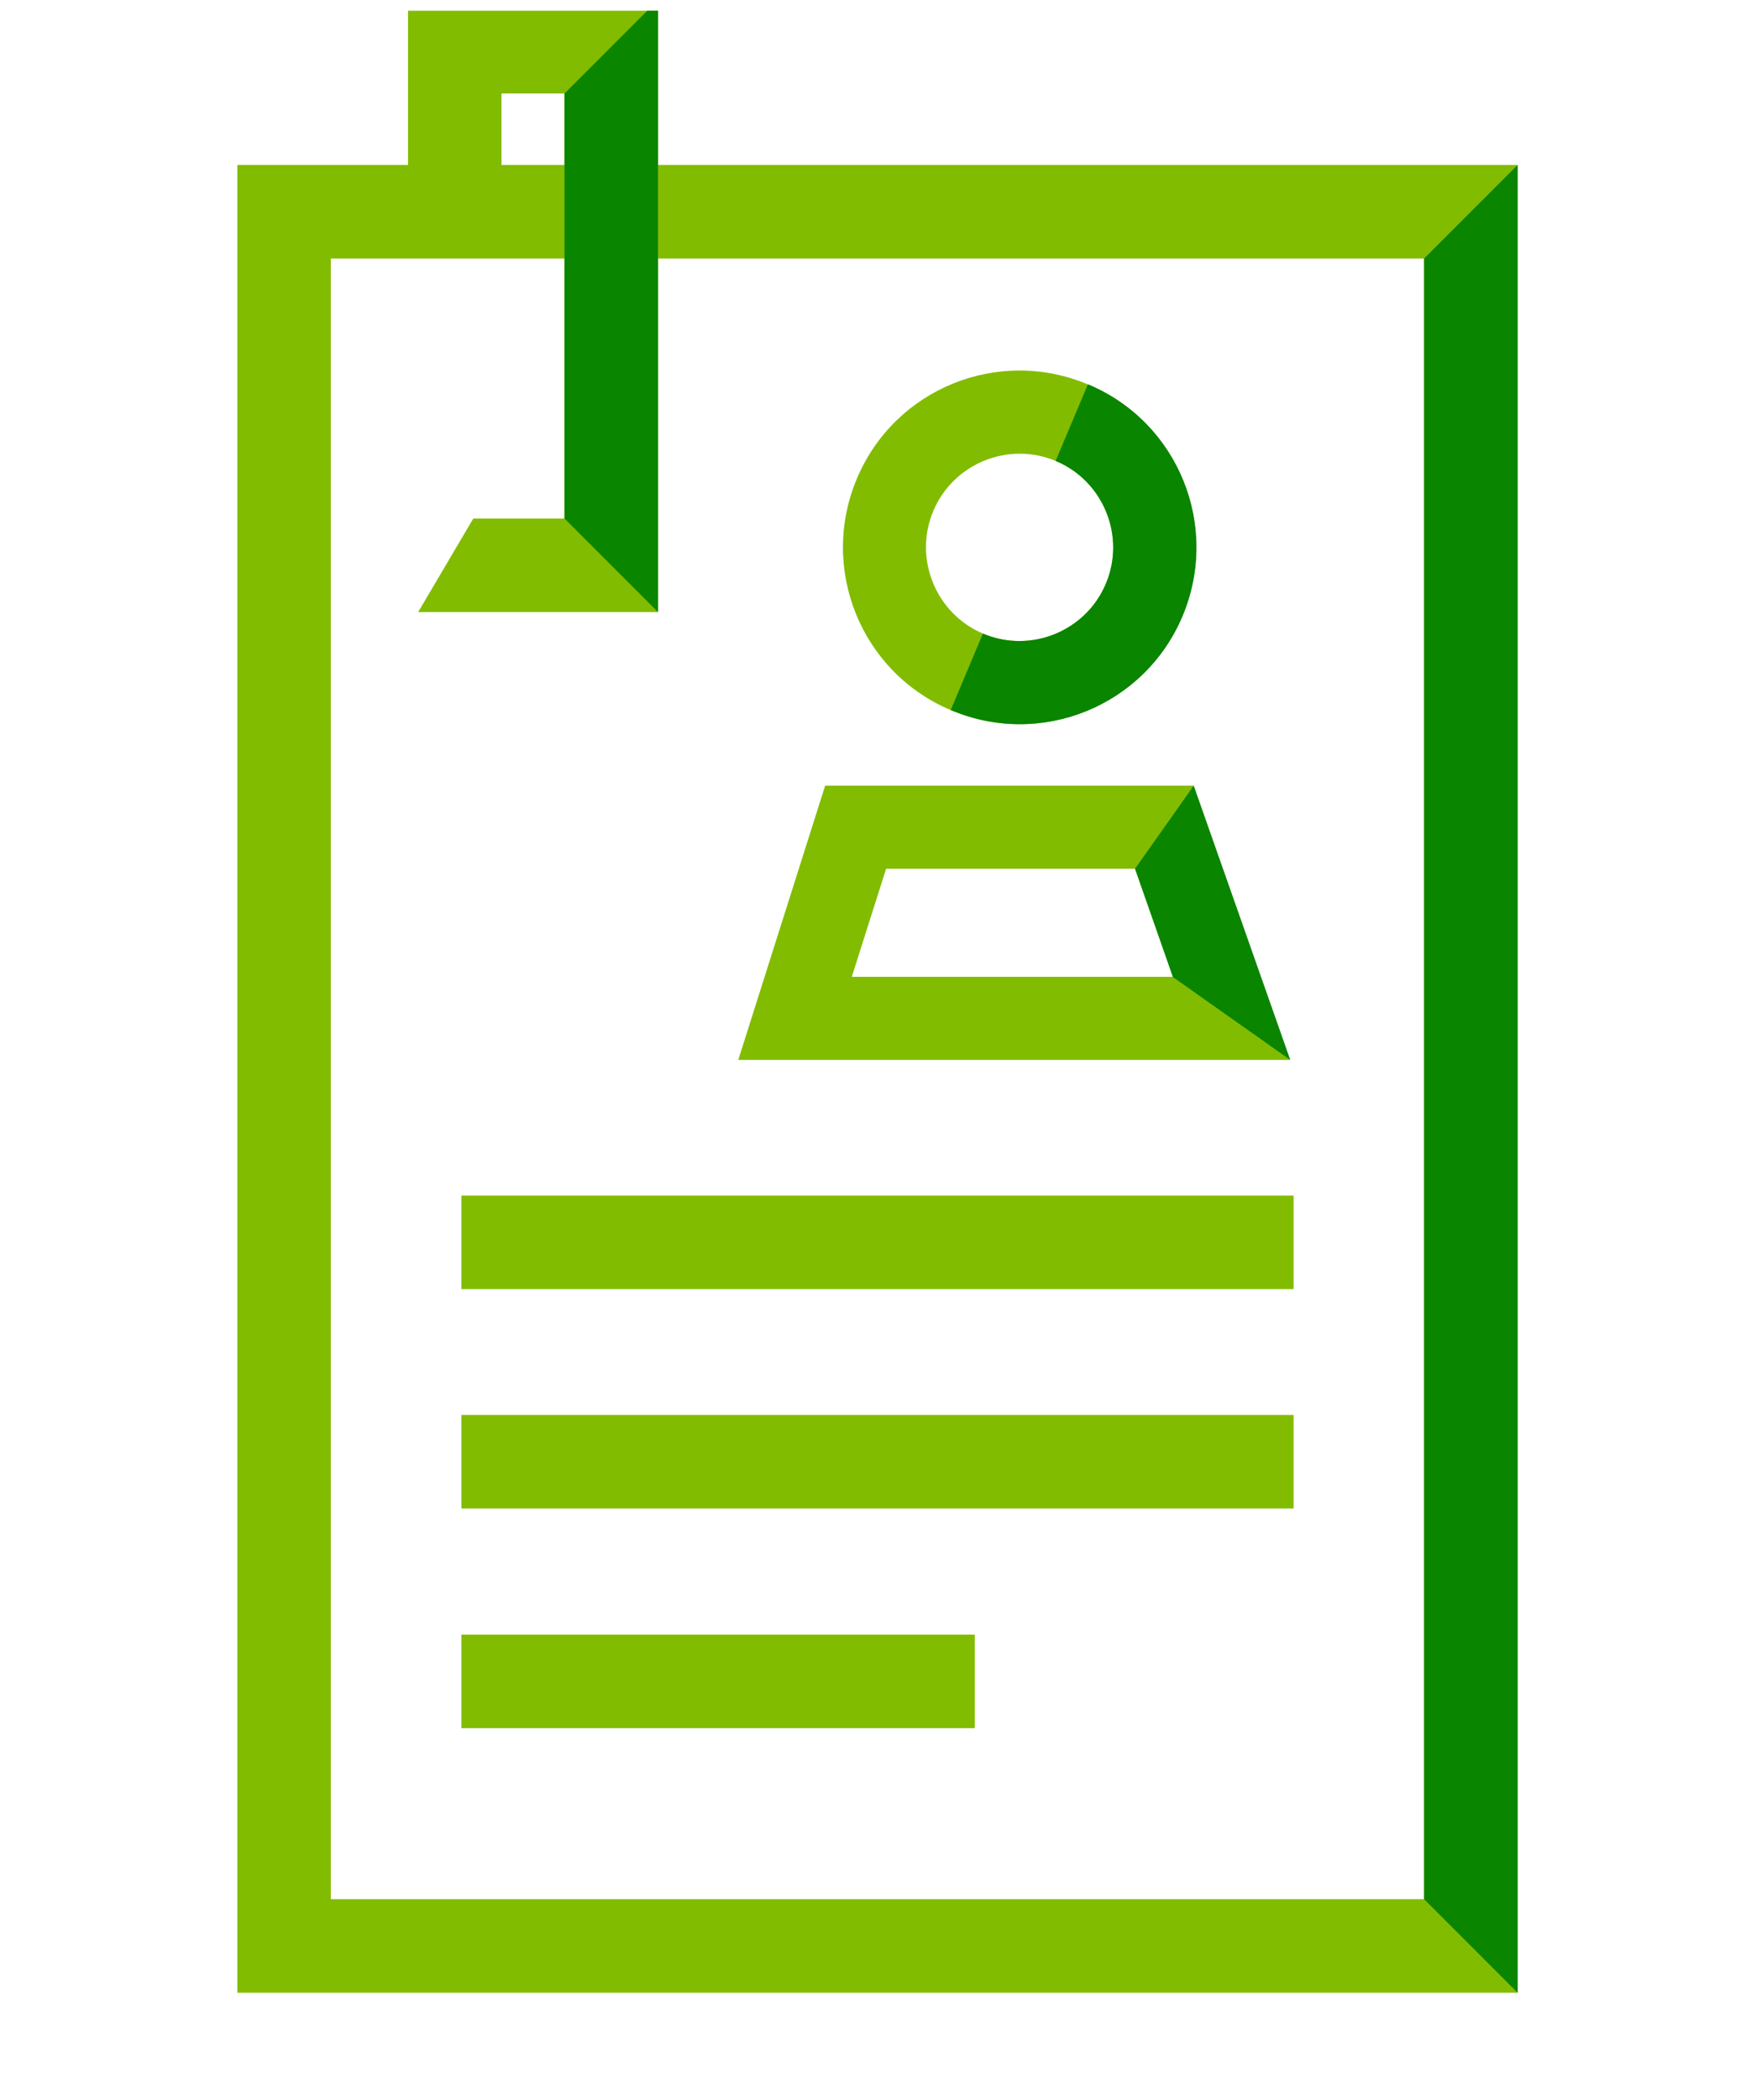
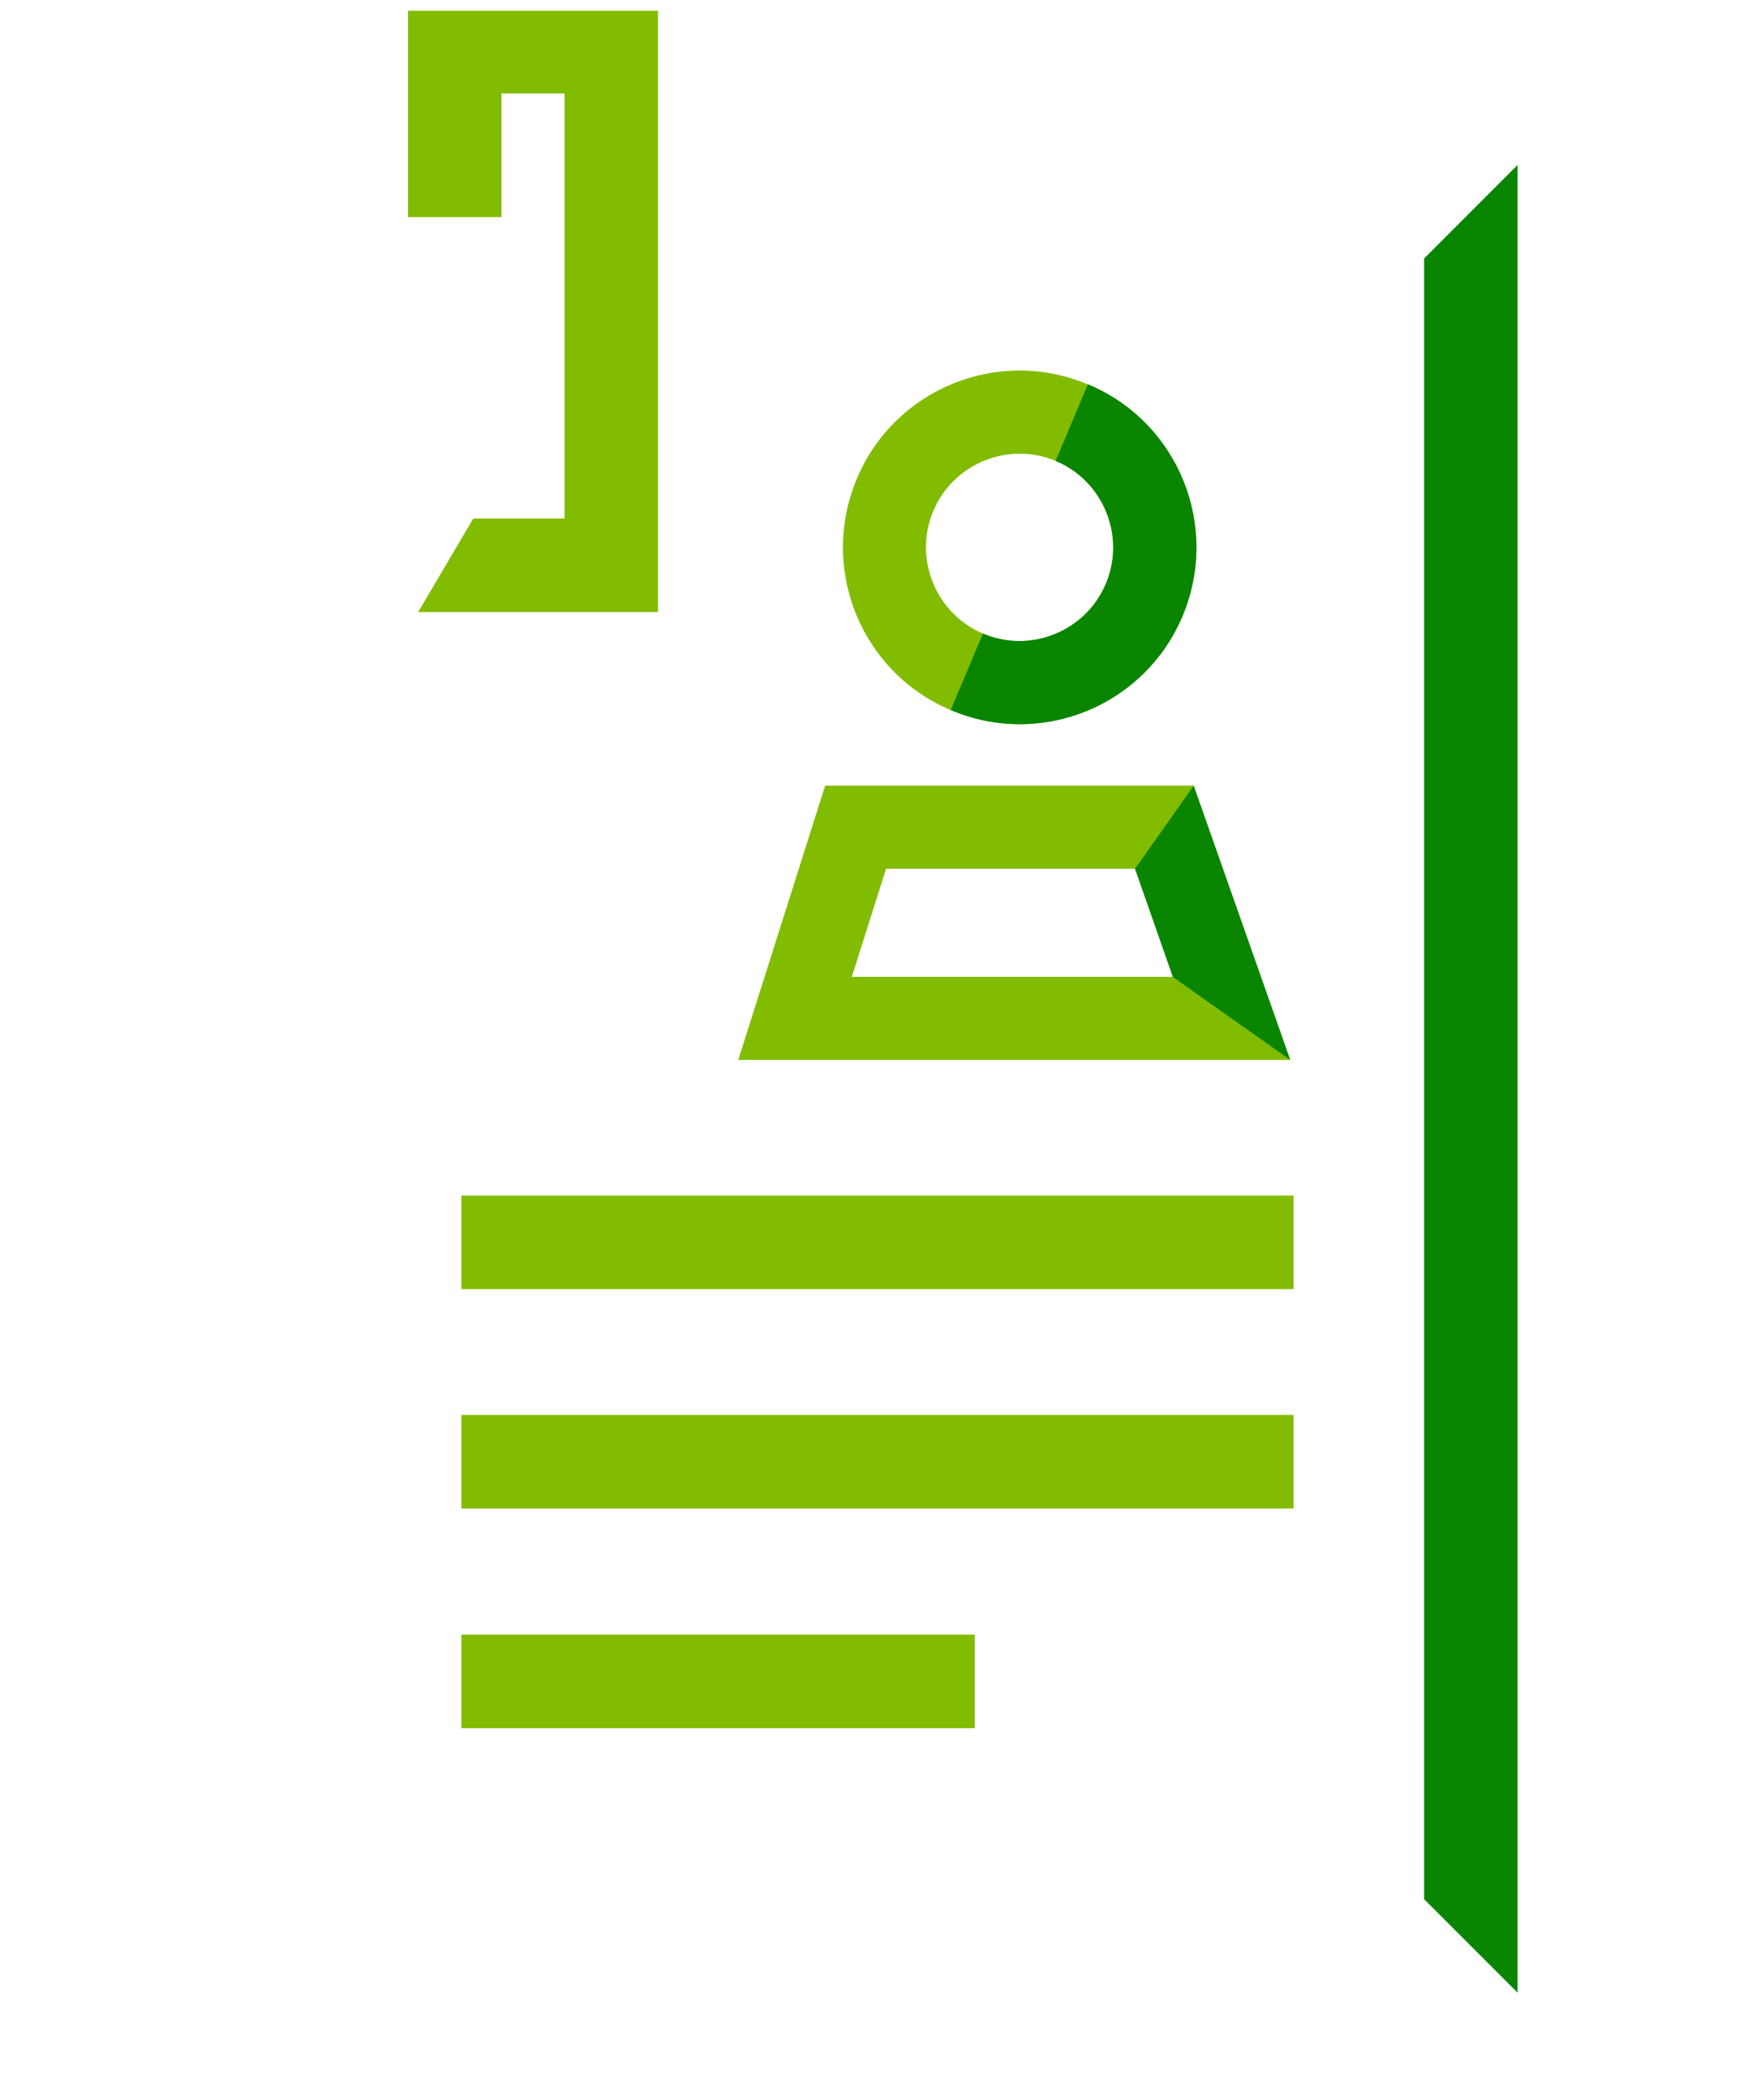
<svg xmlns="http://www.w3.org/2000/svg" width="82" height="98" viewBox="0 0 82 98" fill="none">
  <g clip-path="url(#clip0_73_3752)">
    <g clip-path="url(#clip1_73_3752)">
      <path d="M55.744 36.666H38.532L34.475 49.466H60.239L55.732 36.666H55.744ZM39.777 45.587L41.378 40.545H53.003L54.783 45.587H39.777Z" fill="#82BC00" />
      <path d="M55.743 36.666L53.003 40.545L54.77 45.599L60.251 49.466L55.743 36.666Z" fill="#098500" />
      <path d="M49.314 21.518C51.532 22.455 52.576 25.029 51.639 27.248C50.702 29.466 48.127 30.51 45.909 29.573C43.691 28.636 42.647 26.061 43.584 23.843C44.521 21.625 47.095 20.581 49.314 21.518ZM50.82 17.948C46.621 16.168 41.781 18.137 40.014 22.337C38.246 26.536 40.203 31.376 44.403 33.143C48.602 34.922 53.442 32.953 55.209 28.754C56.977 24.555 55.019 19.715 50.82 17.948Z" fill="#82BC00" />
      <path d="M50.821 17.948C50.821 17.948 50.809 17.948 50.797 17.948L49.291 21.518C49.291 21.518 49.303 21.518 49.314 21.518C51.533 22.455 52.577 25.029 51.639 27.247C50.702 29.466 48.128 30.51 45.91 29.573H45.898L44.392 33.143C44.392 33.143 44.404 33.143 44.415 33.143C48.615 34.922 53.454 32.953 55.222 28.754C56.989 24.555 55.032 19.715 50.833 17.948" fill="#098500" />
-       <path d="M70.868 7.698L66.502 12.064V88.635H15.447V12.064H66.502L70.868 7.698ZM70.868 7.698H11.082V93H70.868V7.698Z" fill="#82BC00" />
      <path d="M60.406 55.8H21.545V60.165H60.406V55.8Z" fill="#82BC00" />
      <path d="M60.406 66.037H21.545V70.402H60.406V66.037Z" fill="#82BC00" />
      <path d="M45.519 76.286H21.545V80.651H45.519V76.286Z" fill="#82BC00" />
      <path d="M70.867 93V7.698L66.502 12.064V88.635L70.867 93Z" fill="#098500" />
      <path d="M30.726 28.564H19.528L22.102 24.199H26.361V4.365H23.419V10.13H19.054V0H30.726V28.564Z" fill="#82BC00" />
-       <path d="M30.726 0L26.36 4.365V24.199L30.726 28.564V0Z" fill="#098500" />
    </g>
  </g>
  <defs>
    <clipPath id="clip0_73_3752">
      <rect width="82" height="97" fill="white" transform="translate(0 0.5)" />
    </clipPath>
    <clipPath id="clip1_73_3752">
      <rect width="59.786" height="93" fill="white" transform="translate(11.082)" />
    </clipPath>
  </defs>
</svg>